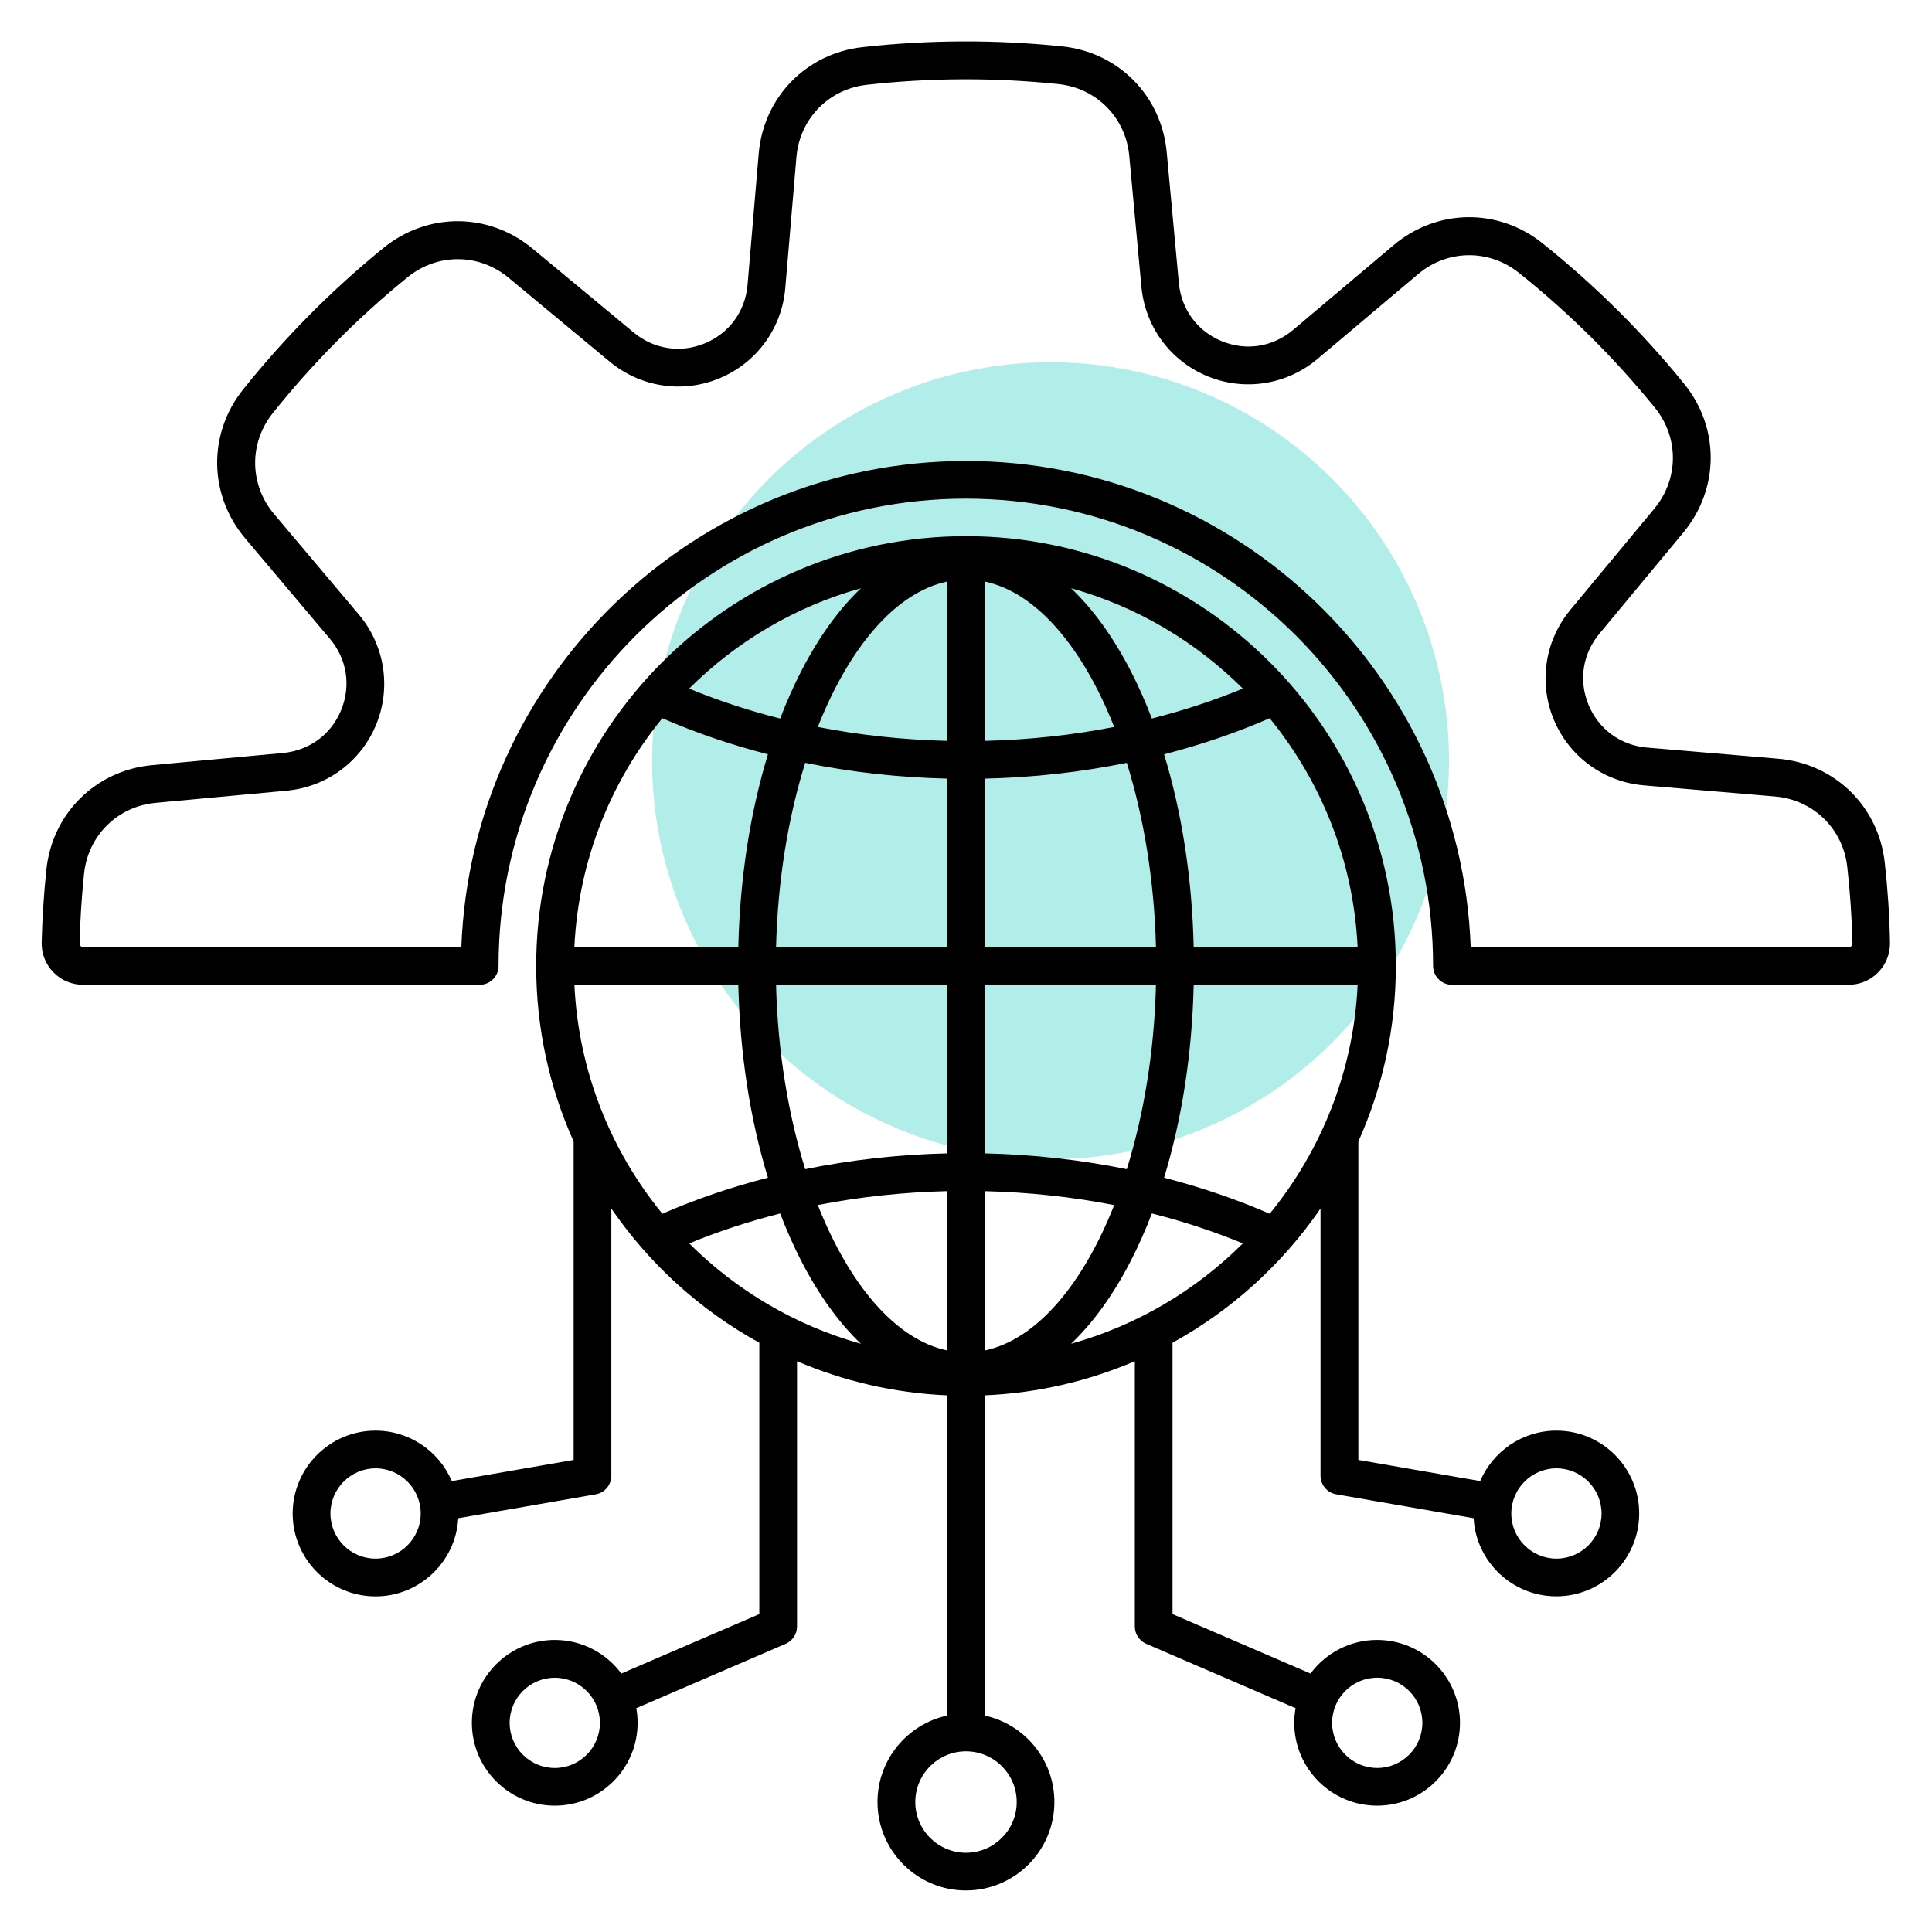
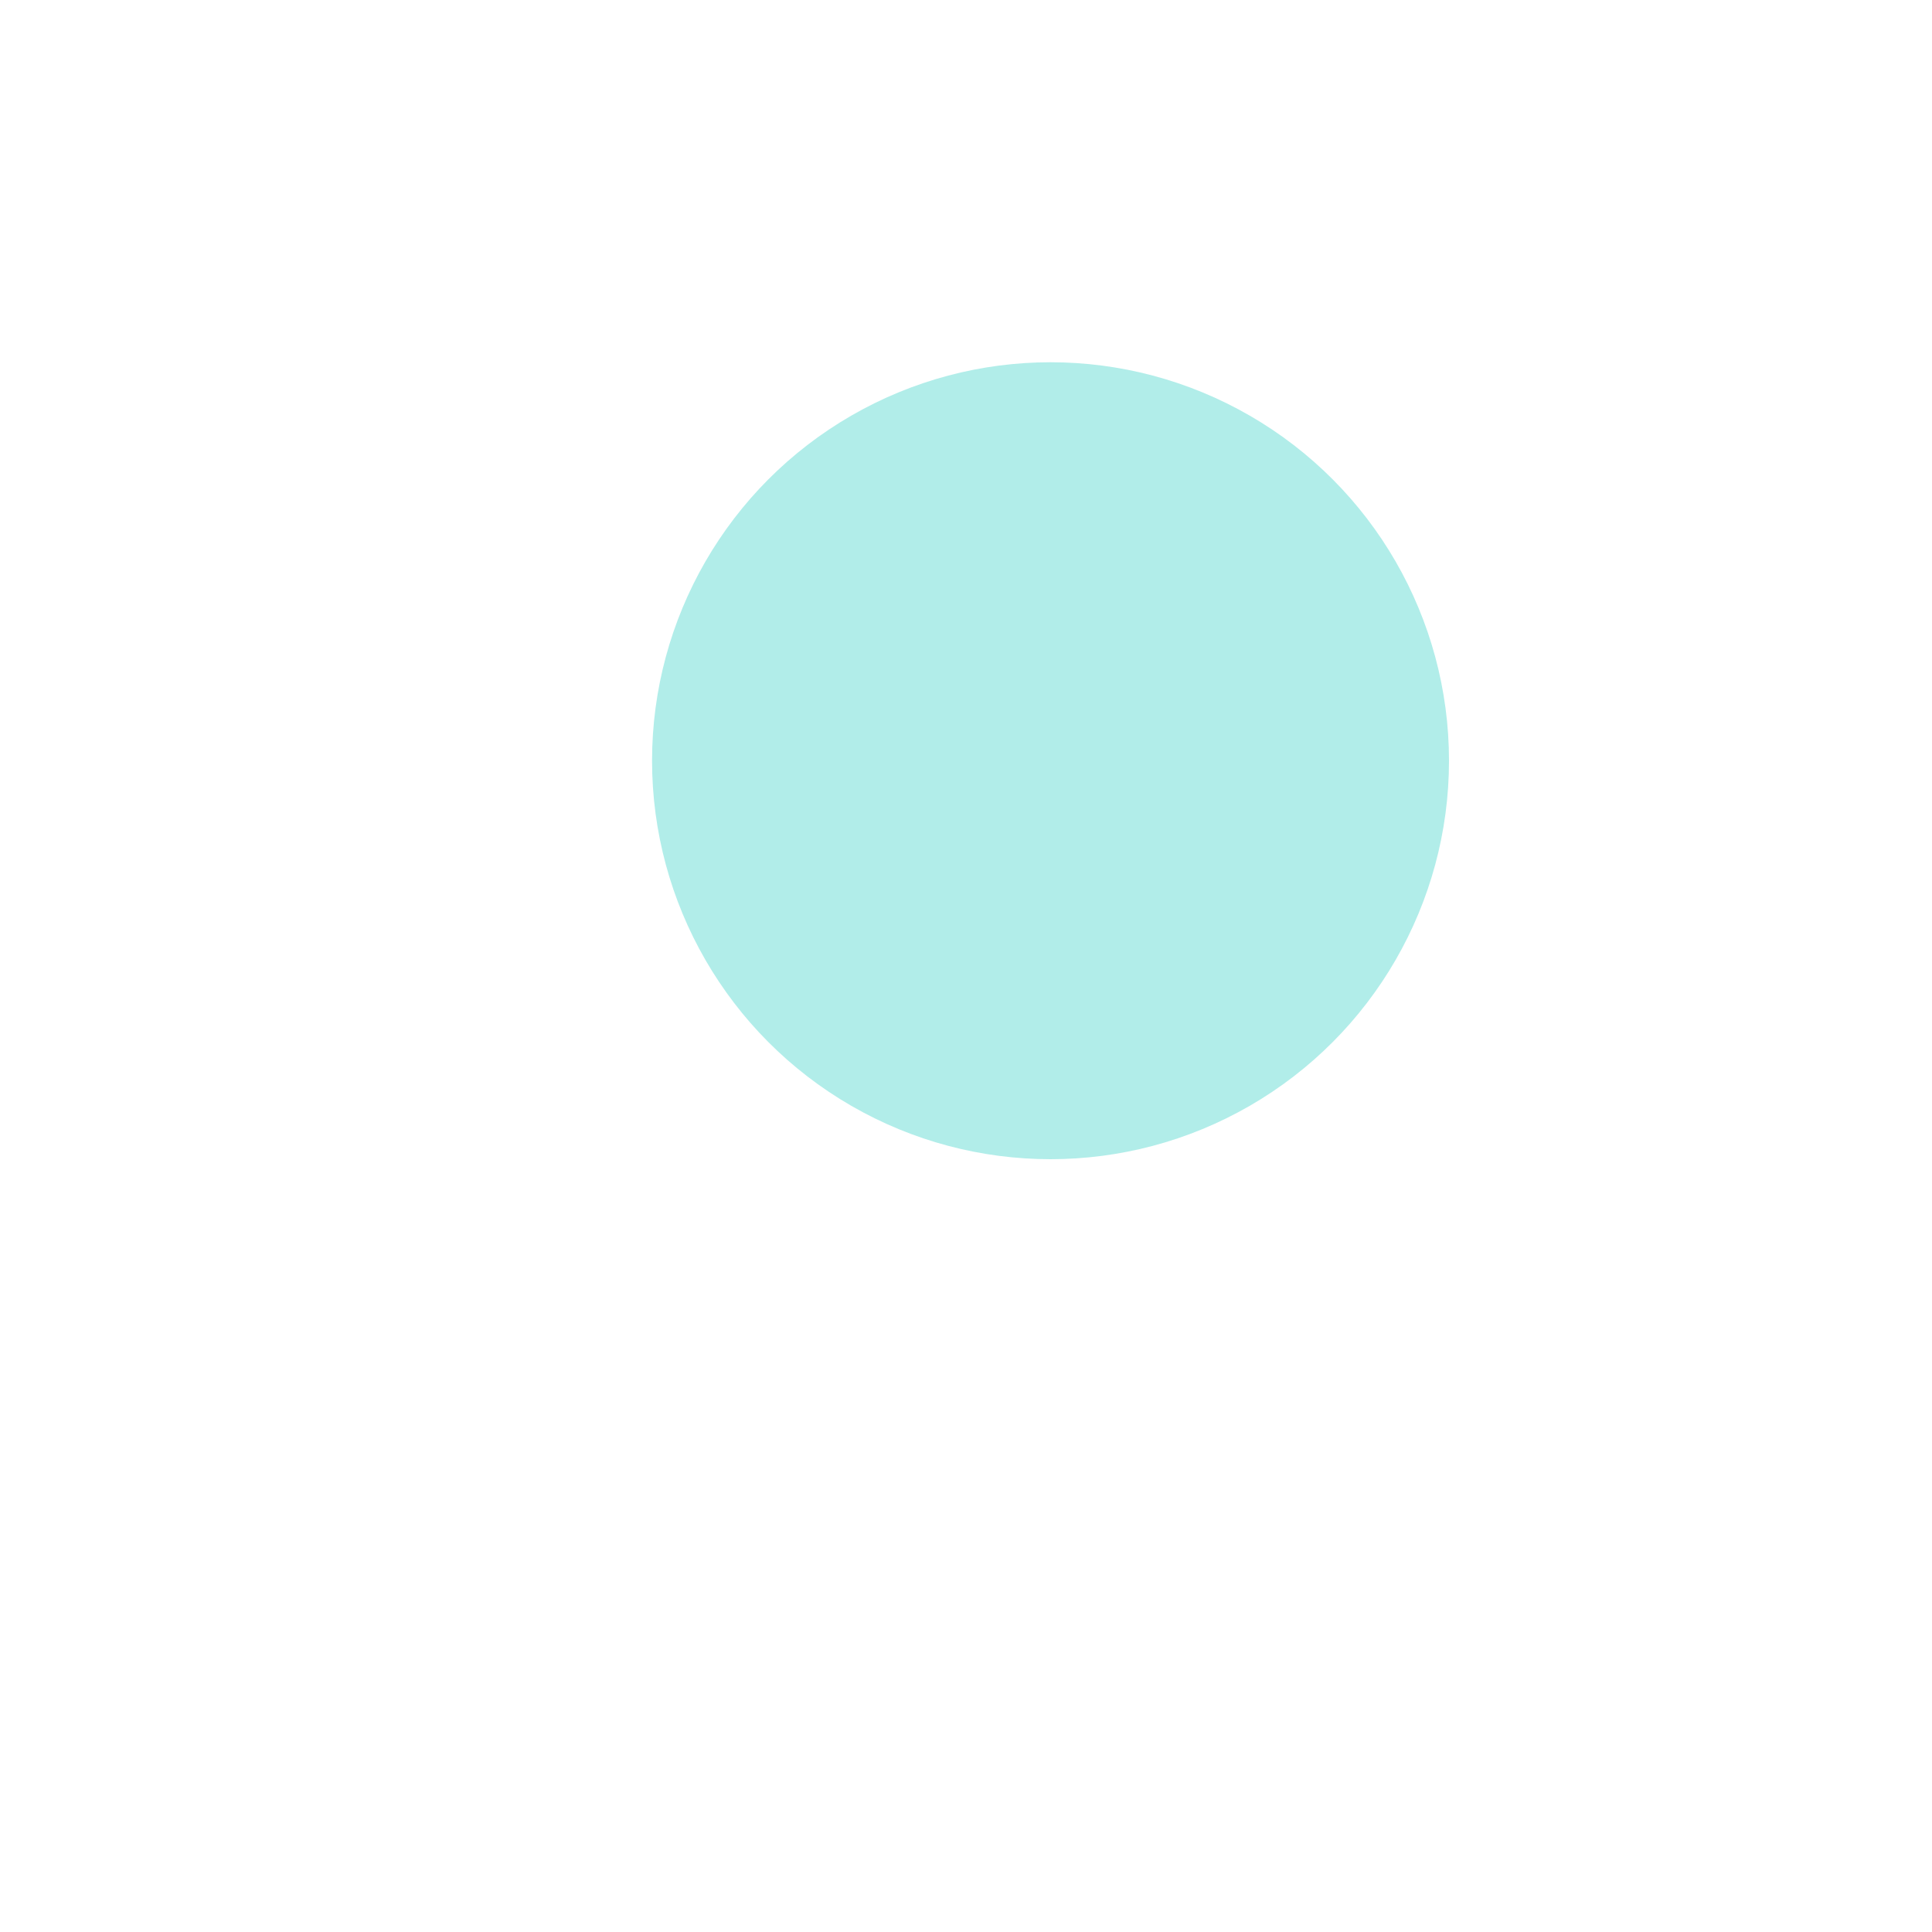
<svg xmlns="http://www.w3.org/2000/svg" width="80" height="80" viewBox="0 0 80 80" fill="none">
  <circle cx="43.5" cy="31.5" r="16.5" fill="#B1EDE9" />
-   <path d="M78.044 35.717C77.785 33.384 75.969 31.616 73.63 31.417L68.205 30.956C67.111 30.864 66.207 30.206 65.783 29.198C65.361 28.191 65.527 27.084 66.228 26.239L69.703 22.052C71.202 20.245 71.216 17.712 69.736 15.891C67.997 13.748 66.022 11.791 63.866 10.069C62.033 8.605 59.5 8.639 57.706 10.152L53.547 13.659C52.708 14.367 51.603 14.544 50.592 14.128C49.581 13.714 48.916 12.814 48.814 11.72L48.311 6.3C48.094 3.964 46.313 2.162 43.978 1.92C41.236 1.636 38.456 1.645 35.716 1.952C33.383 2.211 31.614 4.027 31.416 6.366L30.955 11.791C30.863 12.884 30.205 13.789 29.197 14.213C28.189 14.634 27.083 14.469 26.238 13.767L22.05 10.292C20.244 8.794 17.711 8.78 15.889 10.259C13.747 11.998 11.789 13.972 10.067 16.128C8.603 17.961 8.638 20.494 10.15 22.288L13.658 26.447C14.366 27.286 14.541 28.391 14.127 29.401C13.713 30.413 12.813 31.076 11.719 31.18L6.299 31.683C3.963 31.9 2.161 33.681 1.919 36.016C1.816 37.008 1.75 38.017 1.725 39.016C1.713 39.484 1.886 39.926 2.211 40.261C2.536 40.595 2.974 40.778 3.442 40.778H19.863C20.294 40.778 20.644 40.428 20.644 39.997C20.644 29.328 29.324 20.648 39.992 20.648C50.661 20.648 59.341 29.328 59.341 39.997C59.341 40.428 59.691 40.778 60.122 40.778H76.542C77.011 40.778 77.449 40.594 77.774 40.261C78.099 39.928 78.272 39.486 78.26 39.017C78.241 37.917 78.166 36.806 78.044 35.717ZM76.664 39.173C76.644 39.194 76.608 39.219 76.552 39.219H60.899C60.485 28.048 51.269 19.089 40 19.089C28.732 19.089 19.516 28.048 19.103 39.219H3.45C3.394 39.219 3.358 39.194 3.338 39.173C3.317 39.153 3.292 39.116 3.294 39.059C3.319 38.102 3.38 37.134 3.48 36.181C3.644 34.598 4.866 33.391 6.45 33.244L11.871 32.741C13.528 32.586 14.95 31.536 15.578 30C16.206 28.464 15.931 26.719 14.858 25.445L11.35 21.286C10.325 20.07 10.302 18.353 11.294 17.109C12.946 15.041 14.825 13.145 16.88 11.478C18.116 10.475 19.833 10.484 21.058 11.5L25.246 14.975C26.527 16.039 28.275 16.302 29.806 15.659C31.338 15.017 32.377 13.589 32.517 11.93L32.978 6.505C33.113 4.919 34.313 3.687 35.894 3.511C38.524 3.217 41.192 3.208 43.822 3.481C45.405 3.645 46.613 4.867 46.76 6.452L47.263 11.872C47.417 13.53 48.467 14.951 50.003 15.581C51.539 16.211 53.286 15.934 54.558 14.861L58.717 11.353C59.933 10.326 61.652 10.305 62.894 11.297C64.963 12.948 66.858 14.828 68.525 16.883C69.528 18.119 69.519 19.836 68.503 21.061L65.028 25.248C63.964 26.53 63.703 28.278 64.344 29.809C64.986 31.341 66.414 32.38 68.074 32.52L73.499 32.981C75.085 33.116 76.316 34.316 76.492 35.897C76.61 36.942 76.681 38.008 76.708 39.066C76.708 39.116 76.685 39.151 76.664 39.173ZM64.449 59.239C63.033 59.239 61.814 60.102 61.291 61.328L56.247 60.452V47.266C57.244 45.045 57.799 42.587 57.799 40C57.799 30.186 49.814 22.201 40 22.201C30.186 22.201 22.202 30.186 22.202 40C22.202 42.586 22.756 45.045 23.753 47.266V60.452L18.708 61.328C18.185 60.102 16.966 59.239 15.55 59.239C13.658 59.239 12.119 60.778 12.119 62.67C12.119 64.562 13.658 66.102 15.55 66.102C17.377 66.102 18.874 64.667 18.975 62.867L24.667 61.877C25.042 61.811 25.314 61.486 25.314 61.106V50.044C26.891 52.341 28.991 54.252 31.442 55.6V66.836L25.728 69.298C25.103 68.455 24.1 67.906 22.971 67.906C21.078 67.906 19.539 69.445 19.539 71.338C19.539 73.23 21.078 74.769 22.971 74.769C24.863 74.769 26.402 73.23 26.402 71.338C26.402 71.131 26.383 70.93 26.347 70.733L32.532 68.067C32.817 67.944 33.003 67.661 33.003 67.35V56.364C34.925 57.188 37.019 57.683 39.216 57.778V71.039C37.571 71.398 36.335 72.866 36.335 74.617C36.335 76.636 37.977 78.28 39.997 78.28C42.016 78.28 43.66 76.638 43.66 74.617C43.66 72.866 42.424 71.398 40.778 71.039V57.778C42.975 57.683 45.069 57.188 46.991 56.364V67.35C46.991 67.662 47.177 67.944 47.463 68.067L53.647 70.733C53.613 70.93 53.592 71.131 53.592 71.338C53.592 73.23 55.132 74.769 57.024 74.769C58.916 74.769 60.455 73.23 60.455 71.338C60.455 69.445 58.916 67.906 57.024 67.906C55.894 67.906 54.891 68.455 54.266 69.298L48.552 66.836V55.6C51.003 54.25 53.103 52.341 54.68 50.042V61.105C54.68 61.484 54.953 61.809 55.327 61.875L61.019 62.866C61.122 64.667 62.619 66.1 64.444 66.1C66.336 66.1 67.875 64.561 67.875 62.669C67.875 60.776 66.341 59.239 64.449 59.239ZM15.552 64.539C14.521 64.539 13.683 63.7 13.683 62.67C13.683 61.641 14.522 60.801 15.552 60.801C16.581 60.801 17.421 61.641 17.421 62.67C17.421 63.7 16.581 64.539 15.552 64.539ZM22.972 73.209C21.941 73.209 21.103 72.37 21.103 71.341C21.103 70.311 21.942 69.472 22.972 69.472C24.002 69.472 24.841 70.311 24.841 71.341C24.841 72.37 24.003 73.209 22.972 73.209ZM57.028 69.47C58.06 69.47 58.897 70.309 58.897 71.339C58.897 72.369 58.058 73.208 57.028 73.208C55.999 73.208 55.16 72.369 55.16 71.339C55.16 70.309 55.997 69.47 57.028 69.47ZM49.428 39.219C49.363 36.373 48.941 33.648 48.202 31.234C49.722 30.845 51.186 30.345 52.574 29.741C54.706 32.35 56.046 35.634 56.216 39.219H49.428ZM40.782 24.081C42.919 24.533 44.835 26.806 46.136 30.102C44.403 30.441 42.608 30.634 40.782 30.678V24.081ZM39.219 24.081V30.678C37.392 30.634 35.597 30.441 33.864 30.102C35.164 26.806 37.081 24.531 39.219 24.081ZM39.219 32.241V39.219H32.135C32.203 36.45 32.639 33.839 33.342 31.587C35.241 31.973 37.213 32.195 39.219 32.241ZM39.219 40.781V47.759C37.213 47.805 35.242 48.026 33.342 48.413C32.641 46.161 32.205 43.551 32.135 40.781H39.219ZM39.219 49.322V55.919C37.081 55.467 35.166 53.194 33.864 49.898C35.597 49.559 37.392 49.366 39.219 49.322ZM40.782 55.92V49.323C42.608 49.367 44.403 49.561 46.136 49.9C44.835 53.194 42.919 55.469 40.782 55.92ZM40.782 47.759V40.781H47.866C47.797 43.55 47.361 46.161 46.658 48.413C44.758 48.026 42.788 47.805 40.782 47.759ZM40.782 39.219V32.241C42.788 32.195 44.758 31.973 46.658 31.587C47.36 33.839 47.796 36.448 47.866 39.219H40.782ZM47.696 29.752C47.43 29.058 47.138 28.397 46.816 27.773C46.091 26.369 45.26 25.222 44.35 24.356C47.075 25.116 49.514 26.569 51.463 28.512C50.261 29.009 49 29.423 47.696 29.752ZM33.185 27.775C32.863 28.398 32.571 29.059 32.305 29.753C31 29.425 29.739 29.009 28.536 28.514C30.485 26.569 32.924 25.116 35.649 24.358C34.741 25.223 33.91 26.37 33.185 27.775ZM31.799 31.234C31.061 33.648 30.638 36.373 30.572 39.219H23.783C23.953 35.634 25.292 32.352 27.425 29.741C28.814 30.345 30.278 30.844 31.799 31.234ZM30.572 40.781C30.638 43.627 31.06 46.352 31.799 48.766C30.278 49.155 28.814 49.655 27.427 50.259C25.294 47.65 23.955 44.366 23.785 40.781H30.572ZM32.305 50.248C32.571 50.942 32.864 51.603 33.185 52.227C33.91 53.631 34.741 54.778 35.65 55.644C32.925 54.884 30.486 53.431 28.538 51.487C29.739 50.991 31 50.577 32.305 50.248ZM46.816 52.225C47.138 51.602 47.43 50.941 47.696 50.247C49 50.575 50.261 50.991 51.464 51.486C49.516 53.431 47.077 54.883 44.352 55.642C45.26 54.776 46.091 53.63 46.816 52.225ZM48.202 48.766C48.939 46.352 49.363 43.627 49.428 40.781H56.217C56.047 44.366 54.708 47.65 52.575 50.259C51.186 49.655 49.722 49.156 48.202 48.766ZM42.1 74.619C42.1 75.776 41.158 76.719 40 76.719C38.842 76.719 37.9 75.776 37.9 74.619C37.9 73.461 38.842 72.519 40 72.519C41.158 72.519 42.1 73.461 42.1 74.619ZM64.449 64.539C63.417 64.539 62.58 63.7 62.58 62.67C62.58 61.641 63.419 60.801 64.449 60.801C65.478 60.801 66.317 61.641 66.317 62.67C66.317 63.7 65.48 64.539 64.449 64.539Z" fill="black" />
</svg>